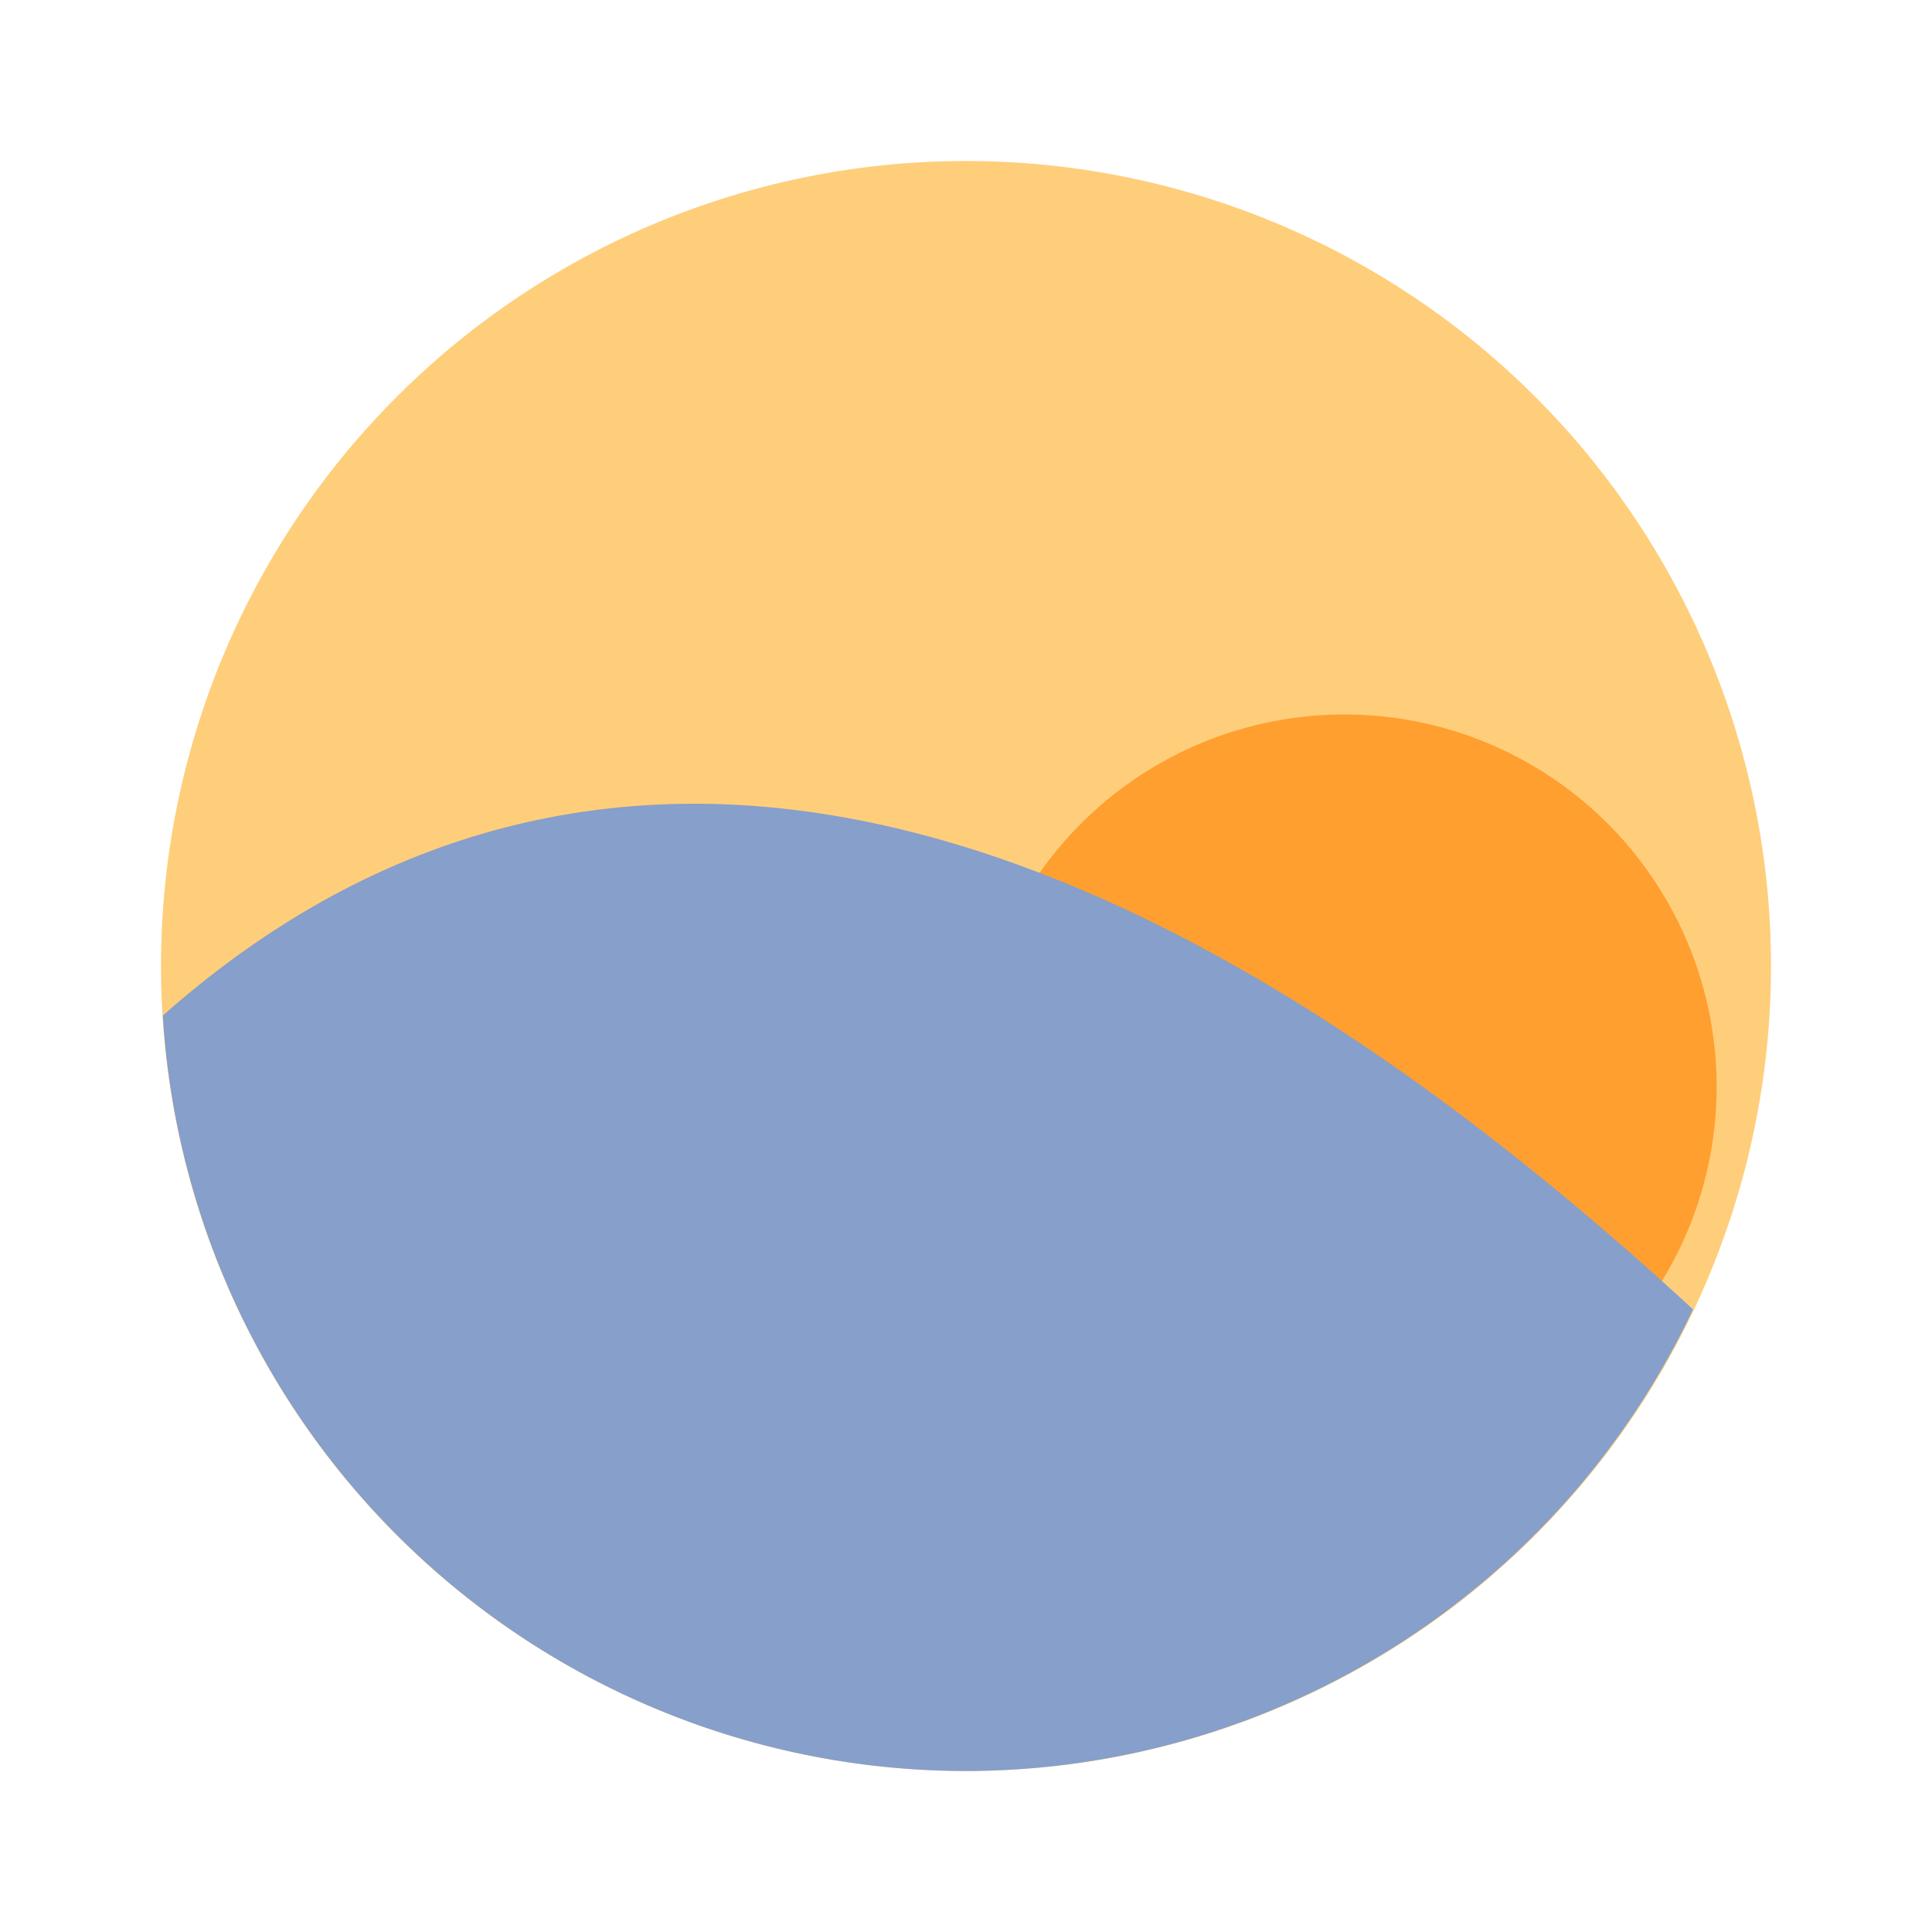
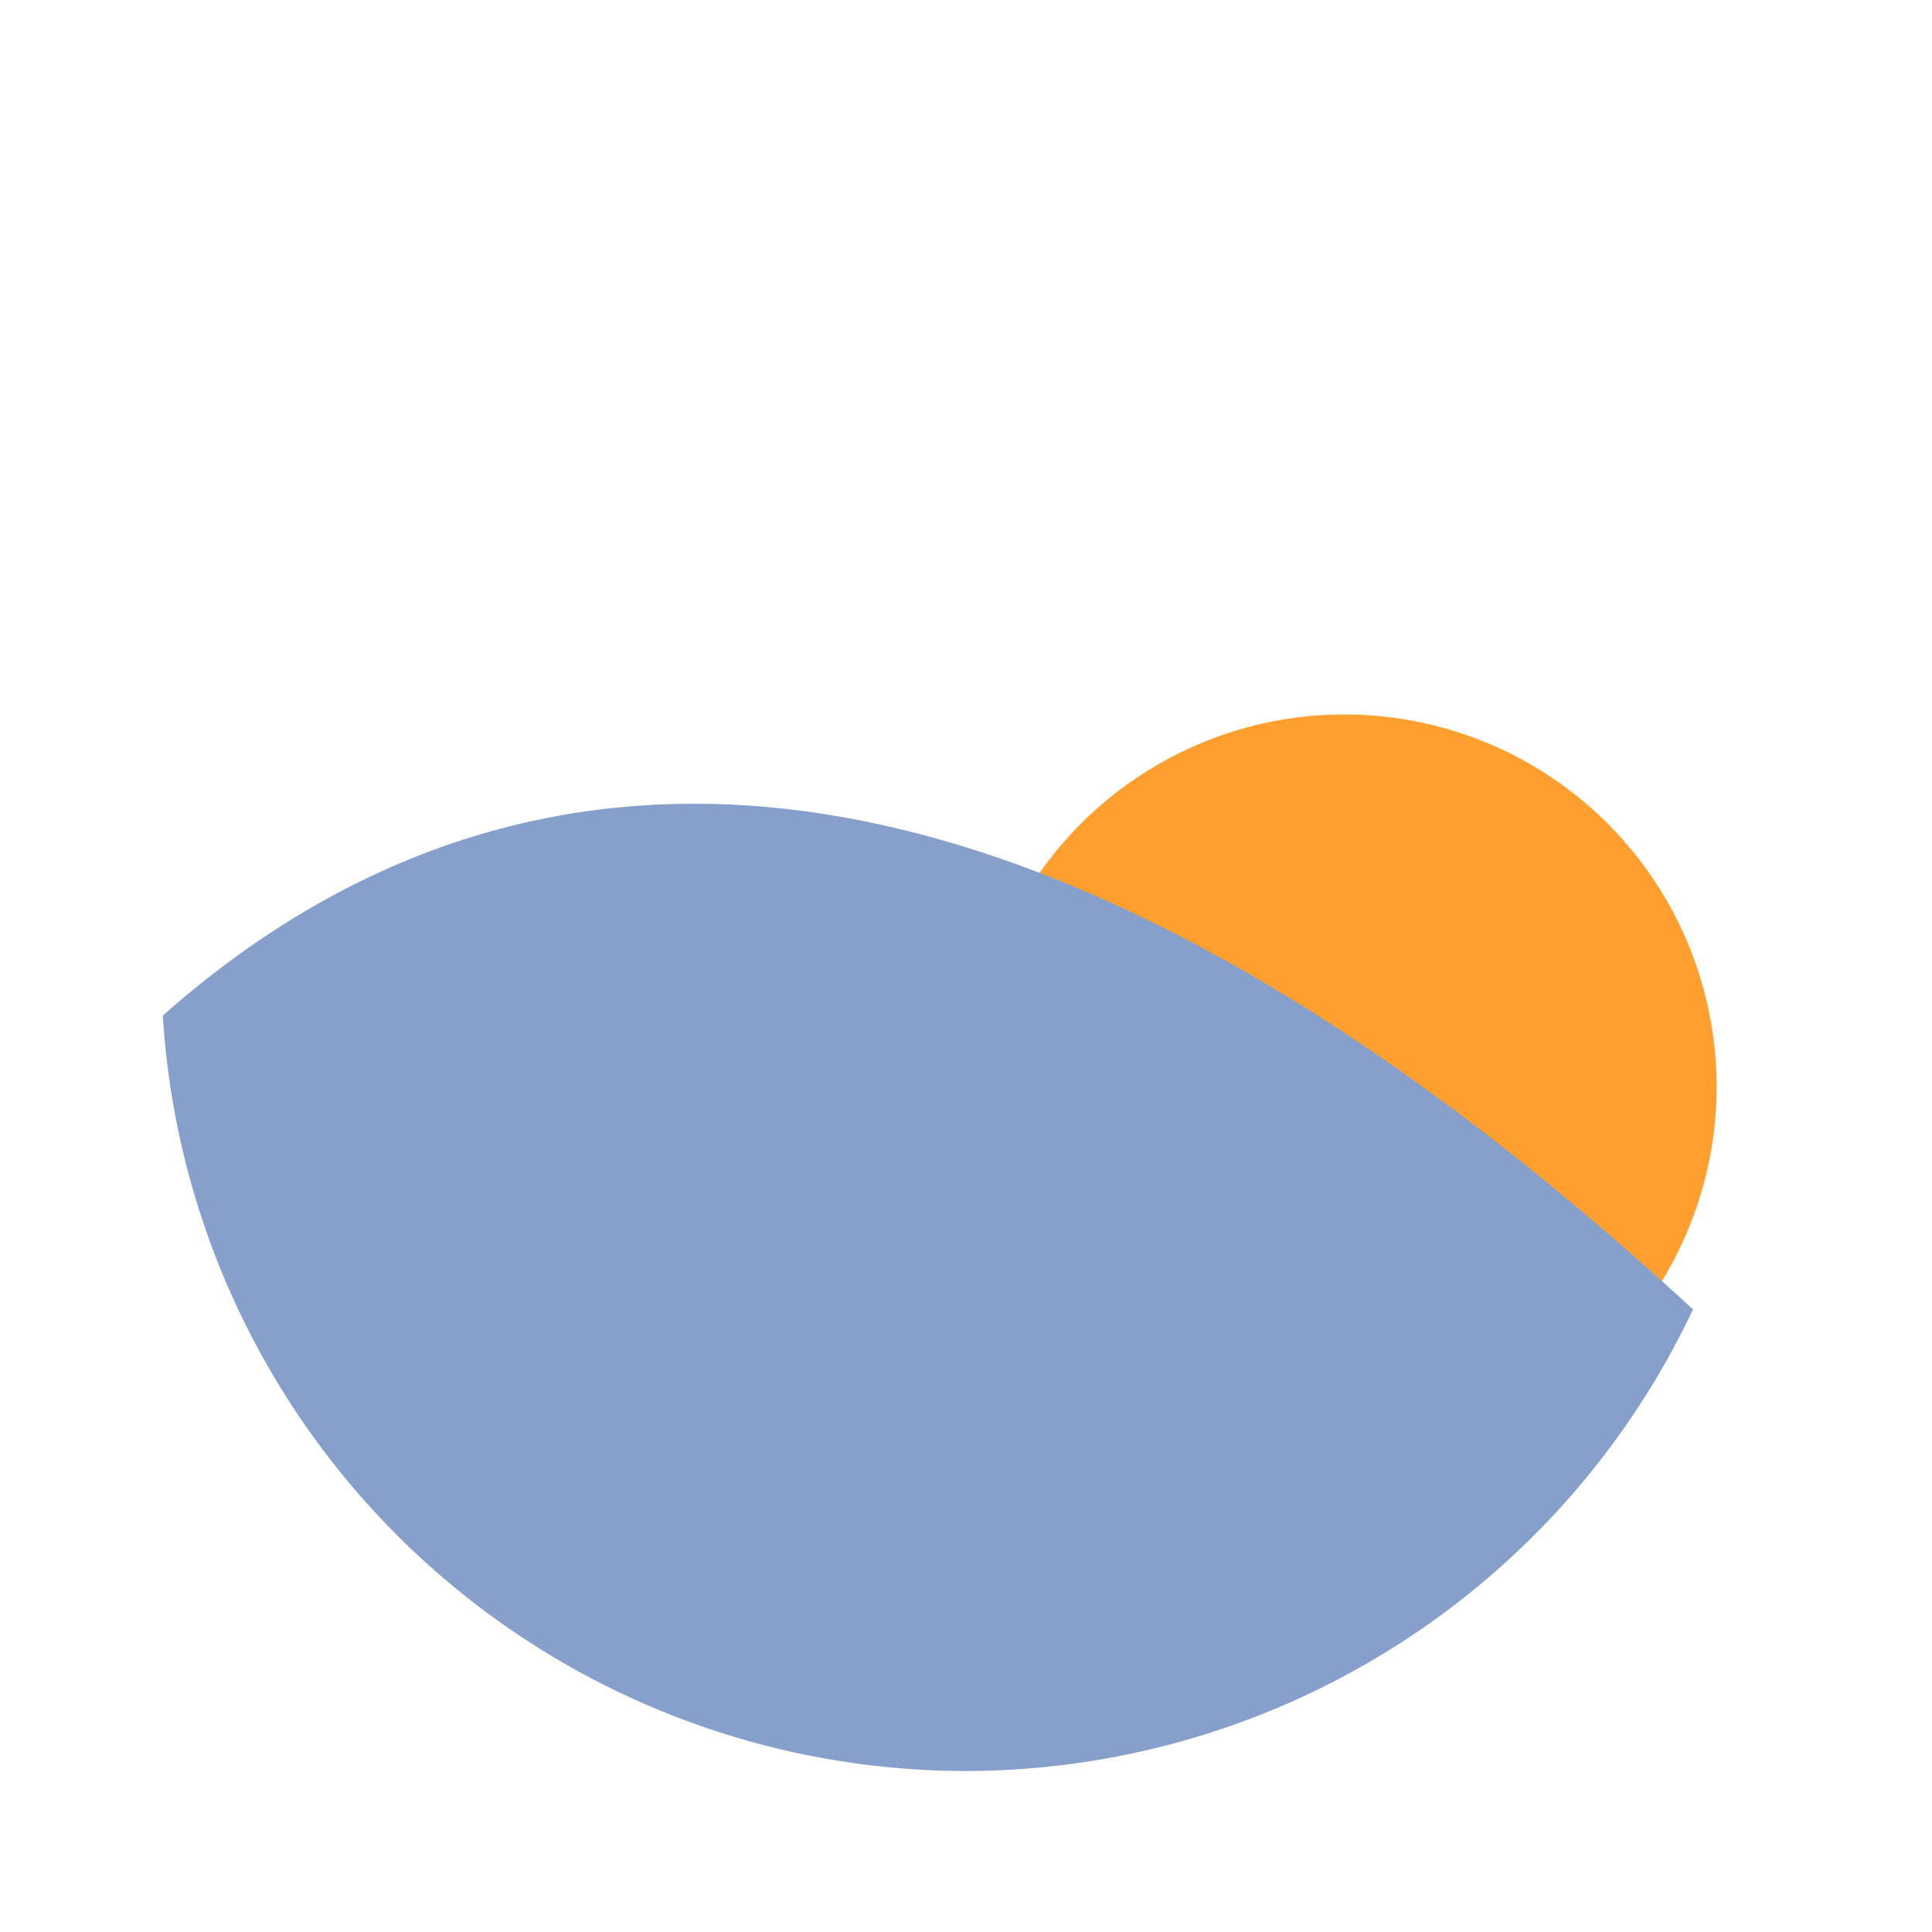
<svg xmlns="http://www.w3.org/2000/svg" xmlns:ns1="http://www.inkscape.org/namespaces/inkscape" xmlns:ns2="http://sodipodi.sourceforge.net/DTD/sodipodi-0.dtd" width="48" height="48" id="svg2" version="1.1" ns1:version="0.49 r12742" ns2:docname="fluxgui.svg">
  <defs id="defs4" />
  <ns2:namedview id="base" pagecolor="#ffffff" bordercolor="#666666" borderopacity="1.0" ns1:pageopacity="0.0" ns1:pageshadow="2" ns1:zoom="8.0625005" ns1:cx="19.519929" ns1:cy="33.185869" ns1:document-units="px" ns1:current-layer="layer1" showgrid="false" ns1:window-width="1366" ns1:window-height="718" ns1:window-x="-2" ns1:window-y="23" ns1:window-maximized="1" ns1:showpageshadow="false" borderlayer="true">
    <ns1:grid type="xygrid" id="grid3850" />
    <ns2:guide position="4,44" orientation="40,0" id="guide4072" />
    <ns2:guide position="4,4" orientation="0,40" id="guide4074" />
    <ns2:guide position="44,4" orientation="-40,0" id="guide4076" />
    <ns2:guide position="44,44" orientation="0,-40" id="guide4078" />
    <ns2:guide position="9,39" orientation="30,0" id="guide4082" />
    <ns2:guide position="9,9" orientation="0,30" id="guide4084" />
    <ns2:guide position="39,9" orientation="-30,0" id="guide4086" />
    <ns2:guide position="39,39" orientation="0,-30" id="guide4088" />
    <ns2:guide position="15,33" orientation="18,0" id="guide4090" />
    <ns2:guide position="15,15" orientation="0,18" id="guide4092" />
    <ns2:guide position="33,15" orientation="-18,0" id="guide4094" />
    <ns2:guide position="33,33" orientation="0,-18" id="guide4096" />
  </ns2:namedview>
  <g ns1:label="Capa 1" ns1:groupmode="layer" id="layer1" transform="translate(0,-1004.362)">
    <g id="g4075">
-       <path id="rect2991-1" transform="translate(0,1004.362)" d="M 24 4 A 20 20 0 0 0 4 24 A 20 20 0 0 0 24 44 A 20 20 0 0 0 44 24 A 20 20 0 0 0 24 4 z " style="fill:#ffce7b;fill-opacity:1;stroke:none" />
      <circle d="m 42.65,1031.362 a 9.25,9.25 0 0 1 -9.25,9.25 9.25,9.25 0 0 1 -9.25,-9.25 9.25,9.25 0 0 1 9.25,-9.25 9.25,9.25 0 0 1 9.25,9.25 z" id="path864" style="fill:#ff9f30;fill-opacity:1;fill-rule:nonzero;stroke:none" cx="33.4" cy="1031.362" r="9.25" />
      <path id="rect857" transform="translate(0,1004.362)" d="M 17.25 19.969 C 11.81 19.969 7.453 22.213 4.045 25.232 A 20 20 0 0 0 24 44 A 20 20 0 0 0 42.062 32.531 C 32.06 23.311 23.858 19.969 17.25 19.969 z " style="fill:#869fcb;fill-opacity:1;stroke:none" />
    </g>
  </g>
</svg>